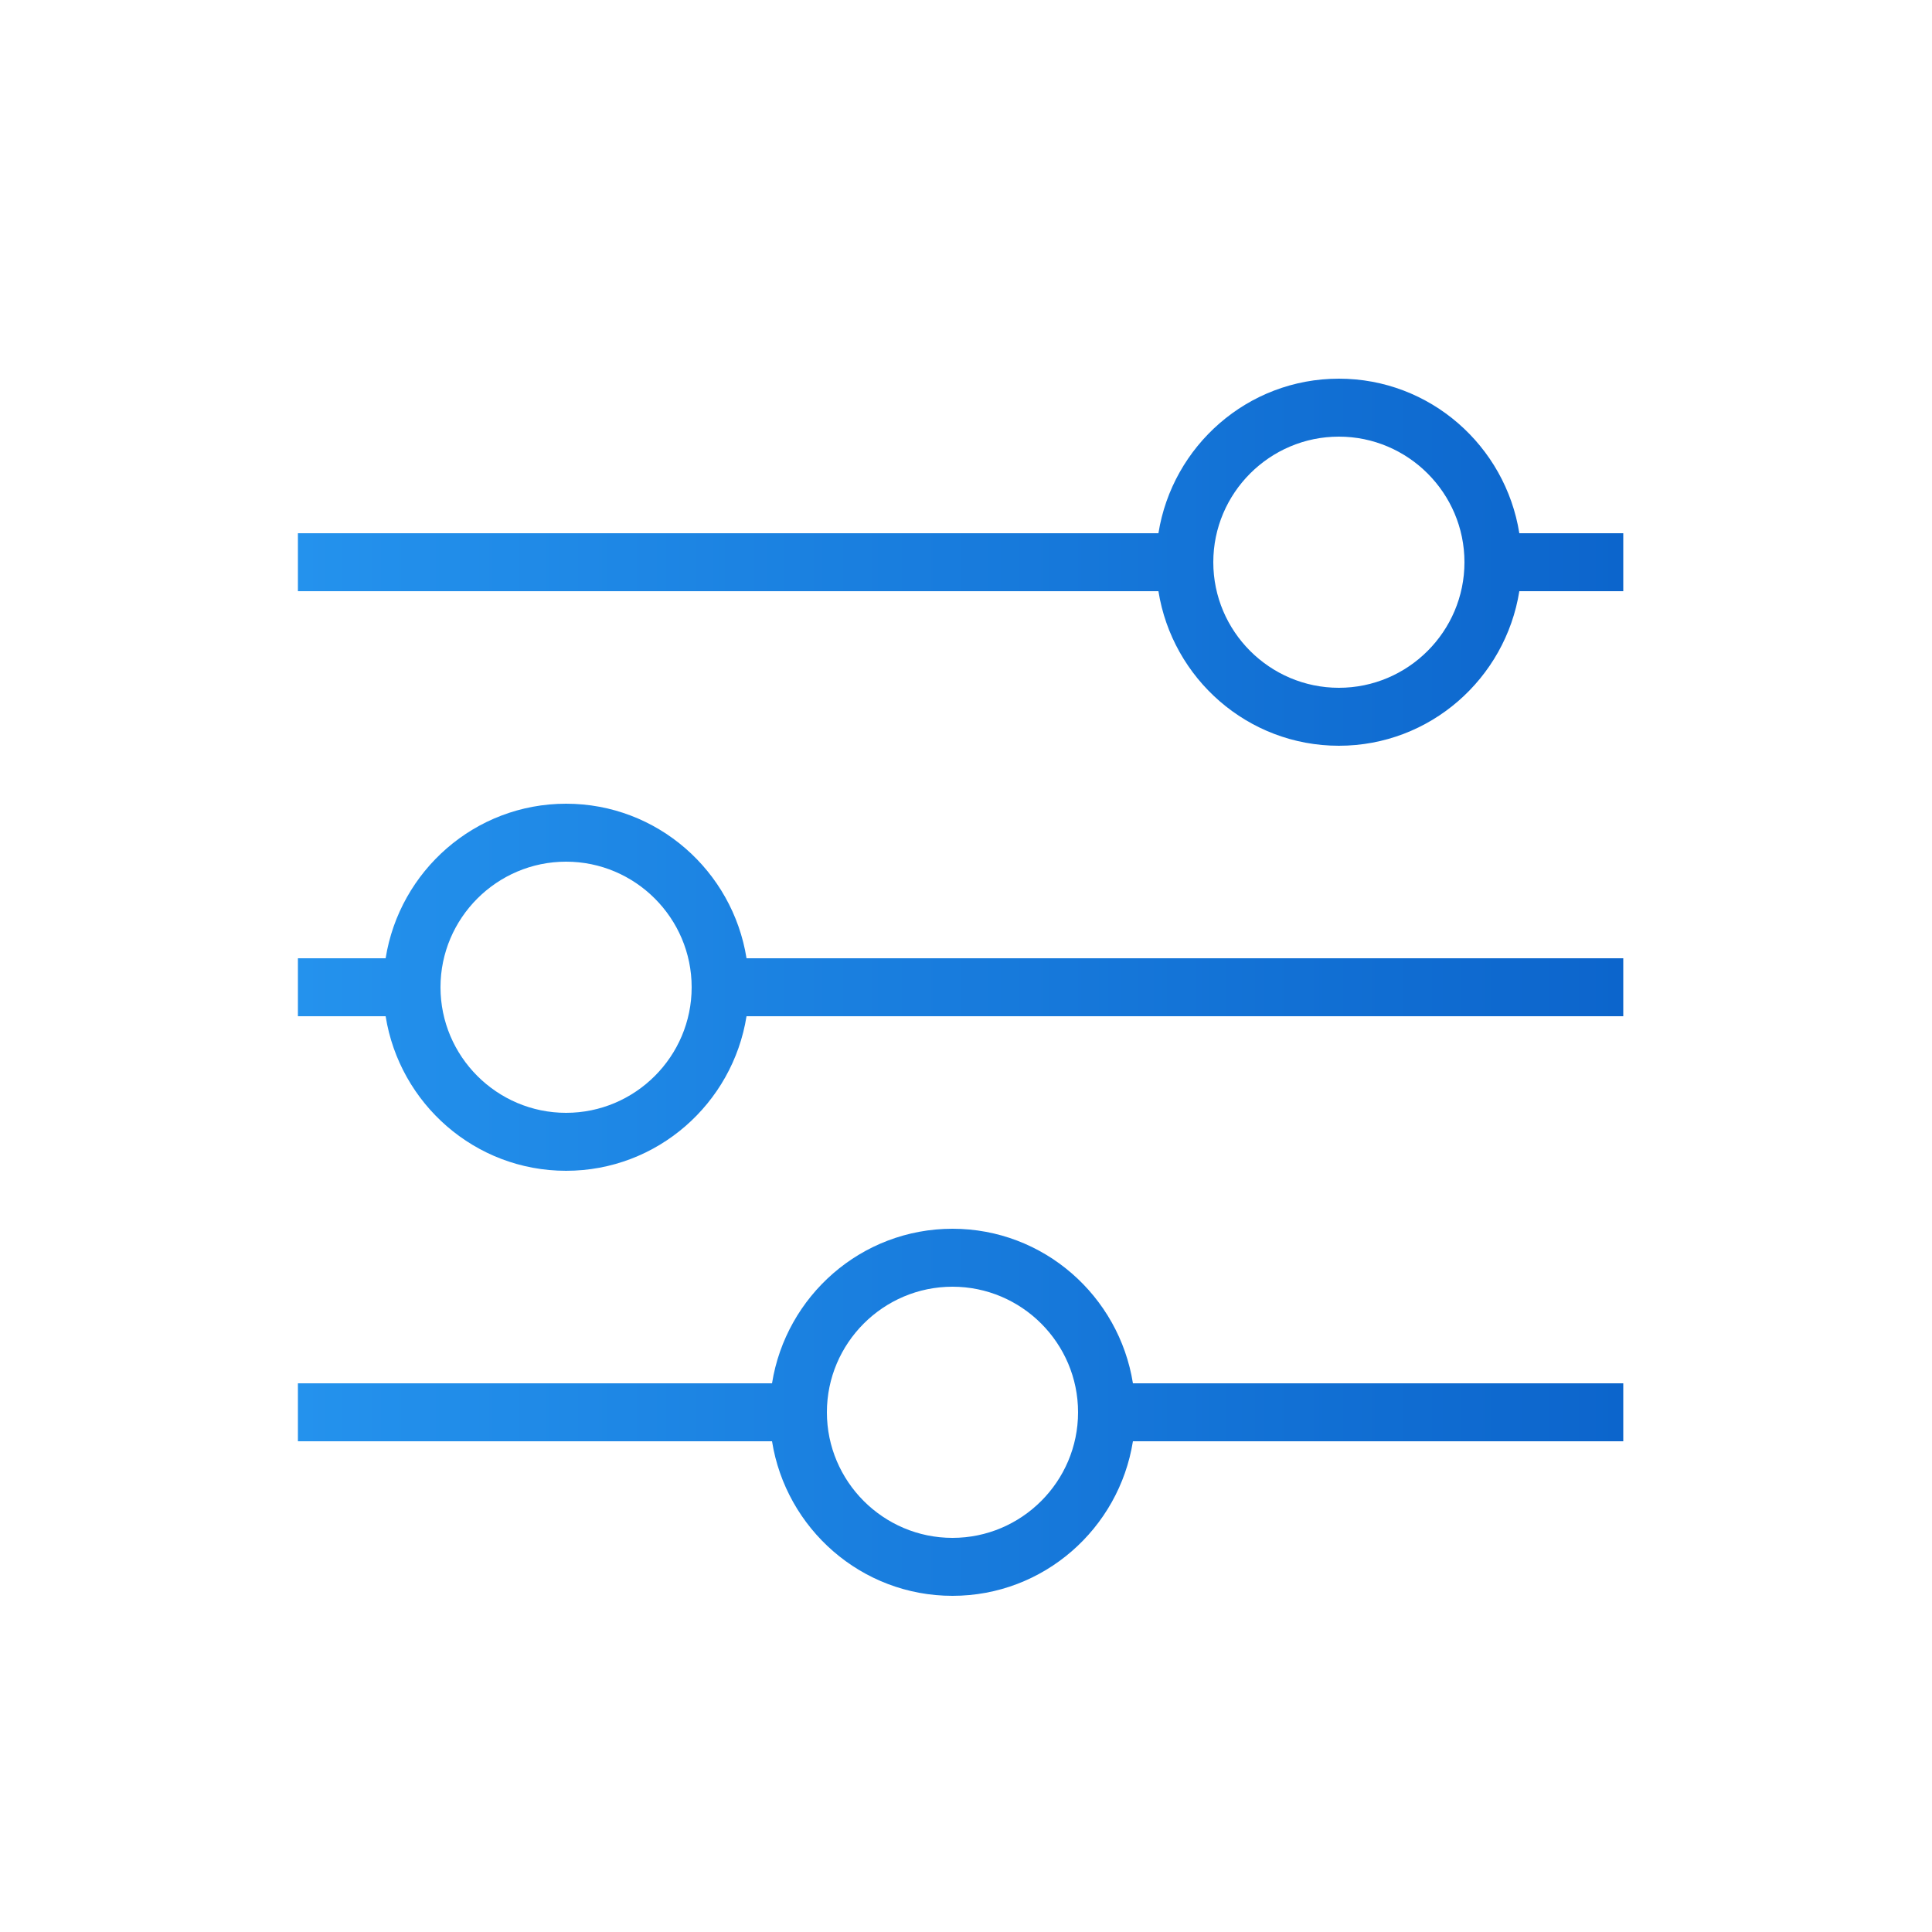
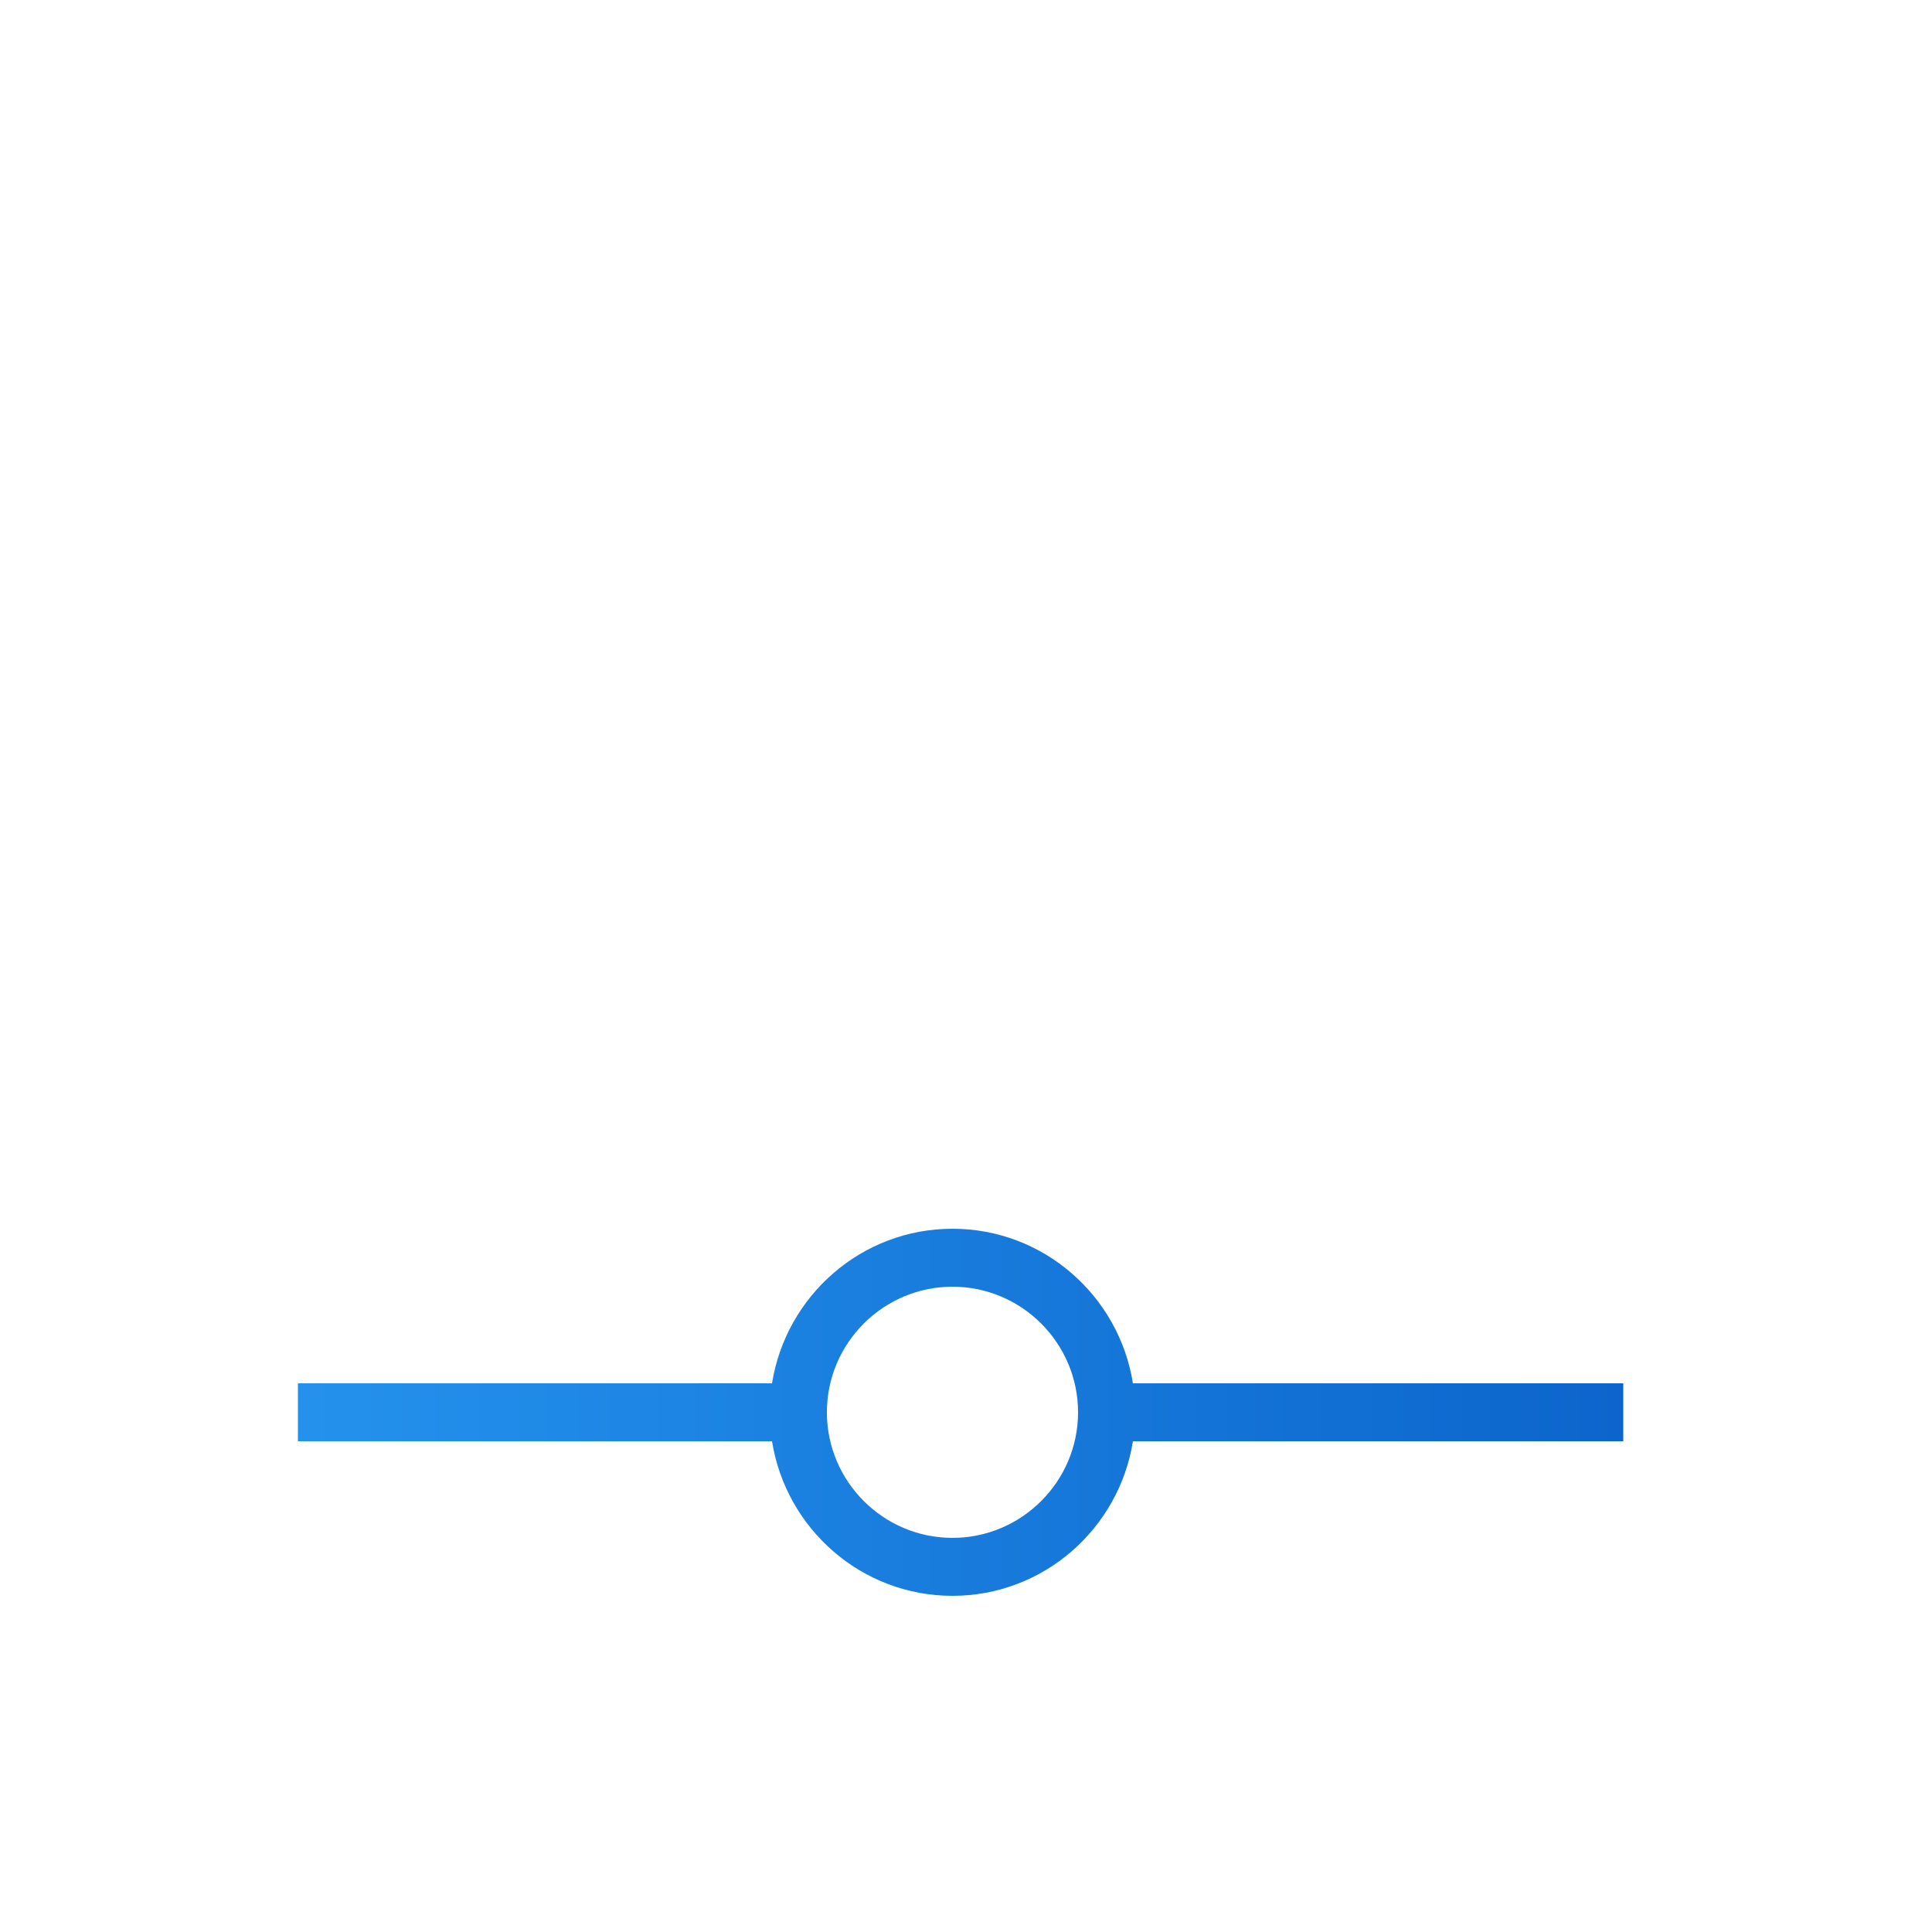
<svg xmlns="http://www.w3.org/2000/svg" xmlns:xlink="http://www.w3.org/1999/xlink" id="Vrstva_1" data-name="Vrstva 1" viewBox="0 0 50 50">
  <defs>
    <linearGradient id="Nepojmenovaný_přechod_7" data-name="Nepojmenovaný přechod 7" x1="7.71" y1="14.55" x2="42.01" y2="14.55" gradientUnits="userSpaceOnUse">
      <stop offset="0" stop-color="#2492ed" />
      <stop offset="1" stop-color="#0c65cc" />
    </linearGradient>
    <linearGradient id="Nepojmenovaný_přechod_7-2" data-name="Nepojmenovaný přechod 7" y1="25.55" y2="25.55" xlink:href="#Nepojmenovaný_přechod_7" />
    <linearGradient id="Nepojmenovaný_přechod_7-3" data-name="Nepojmenovaný přechod 7" y1="36.55" y2="36.55" xlink:href="#Nepojmenovaný_přechod_7" />
  </defs>
-   <path d="M39.32,13.8c-.36-2.26-2.31-4-4.67-4s-4.31,1.74-4.67,4H7.71v1.5h22.27c.36,2.26,2.31,4,4.67,4s4.31-1.74,4.67-4h2.69v-1.5h-2.69ZM34.65,17.8c-1.79,0-3.25-1.46-3.25-3.25s1.46-3.25,3.25-3.25,3.25,1.46,3.25,3.25-1.46,3.25-3.25,3.25Z" fill="url(#Nepojmenovaný_přechod_7)" />
-   <path d="M14.65,20.8c-2.36,0-4.31,1.74-4.67,4h-2.27v1.5h2.27c.36,2.26,2.31,4,4.67,4s4.31-1.74,4.67-4h22.69v-1.5h-22.69c-.36-2.26-2.31-4-4.67-4ZM14.65,28.8c-1.79,0-3.25-1.46-3.25-3.25s1.46-3.25,3.25-3.25,3.25,1.46,3.25,3.25-1.46,3.25-3.25,3.25Z" fill="url(#Nepojmenovaný_přechod_7-2)" />
  <path d="M24.65,31.8c-2.36,0-4.31,1.74-4.67,4H7.71v1.5h12.27c.36,2.26,2.31,4,4.67,4s4.31-1.74,4.67-4h12.69v-1.5h-12.69c-.36-2.26-2.31-4-4.67-4ZM24.65,39.8c-1.79,0-3.25-1.46-3.25-3.25s1.46-3.25,3.25-3.25,3.25,1.46,3.25,3.25-1.46,3.25-3.25,3.25Z" fill="url(#Nepojmenovaný_přechod_7-3)" />
</svg>